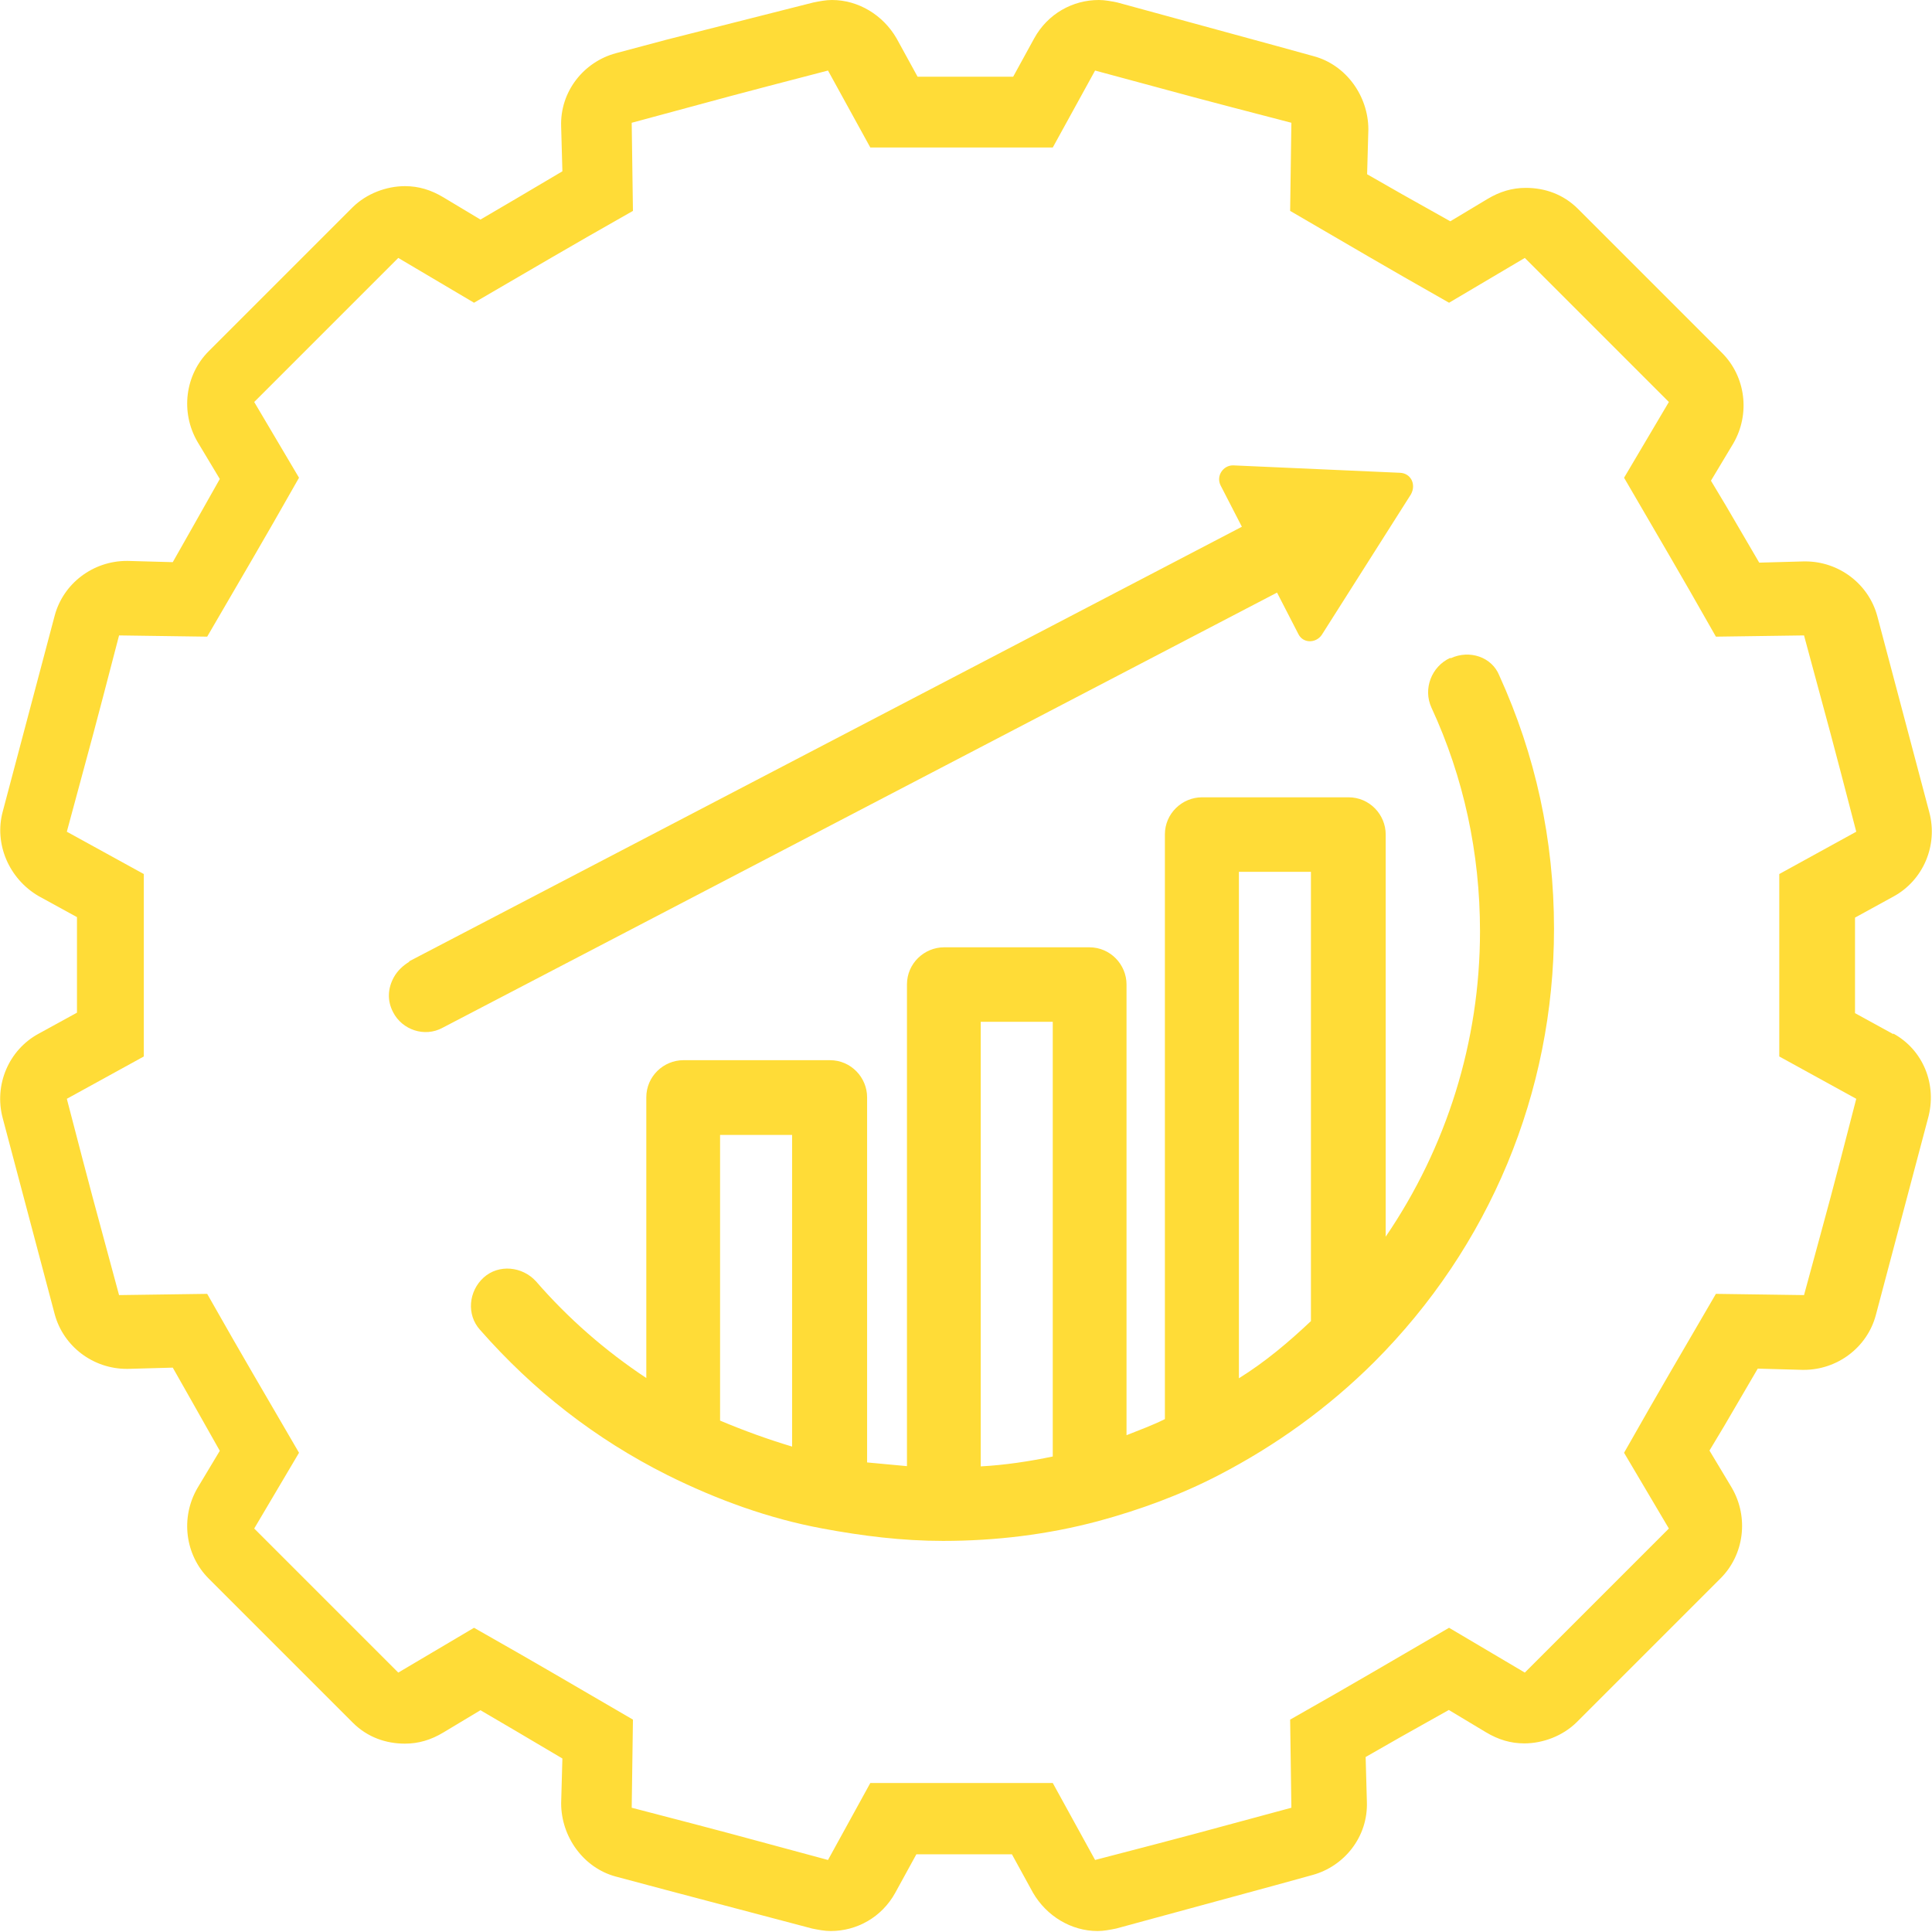
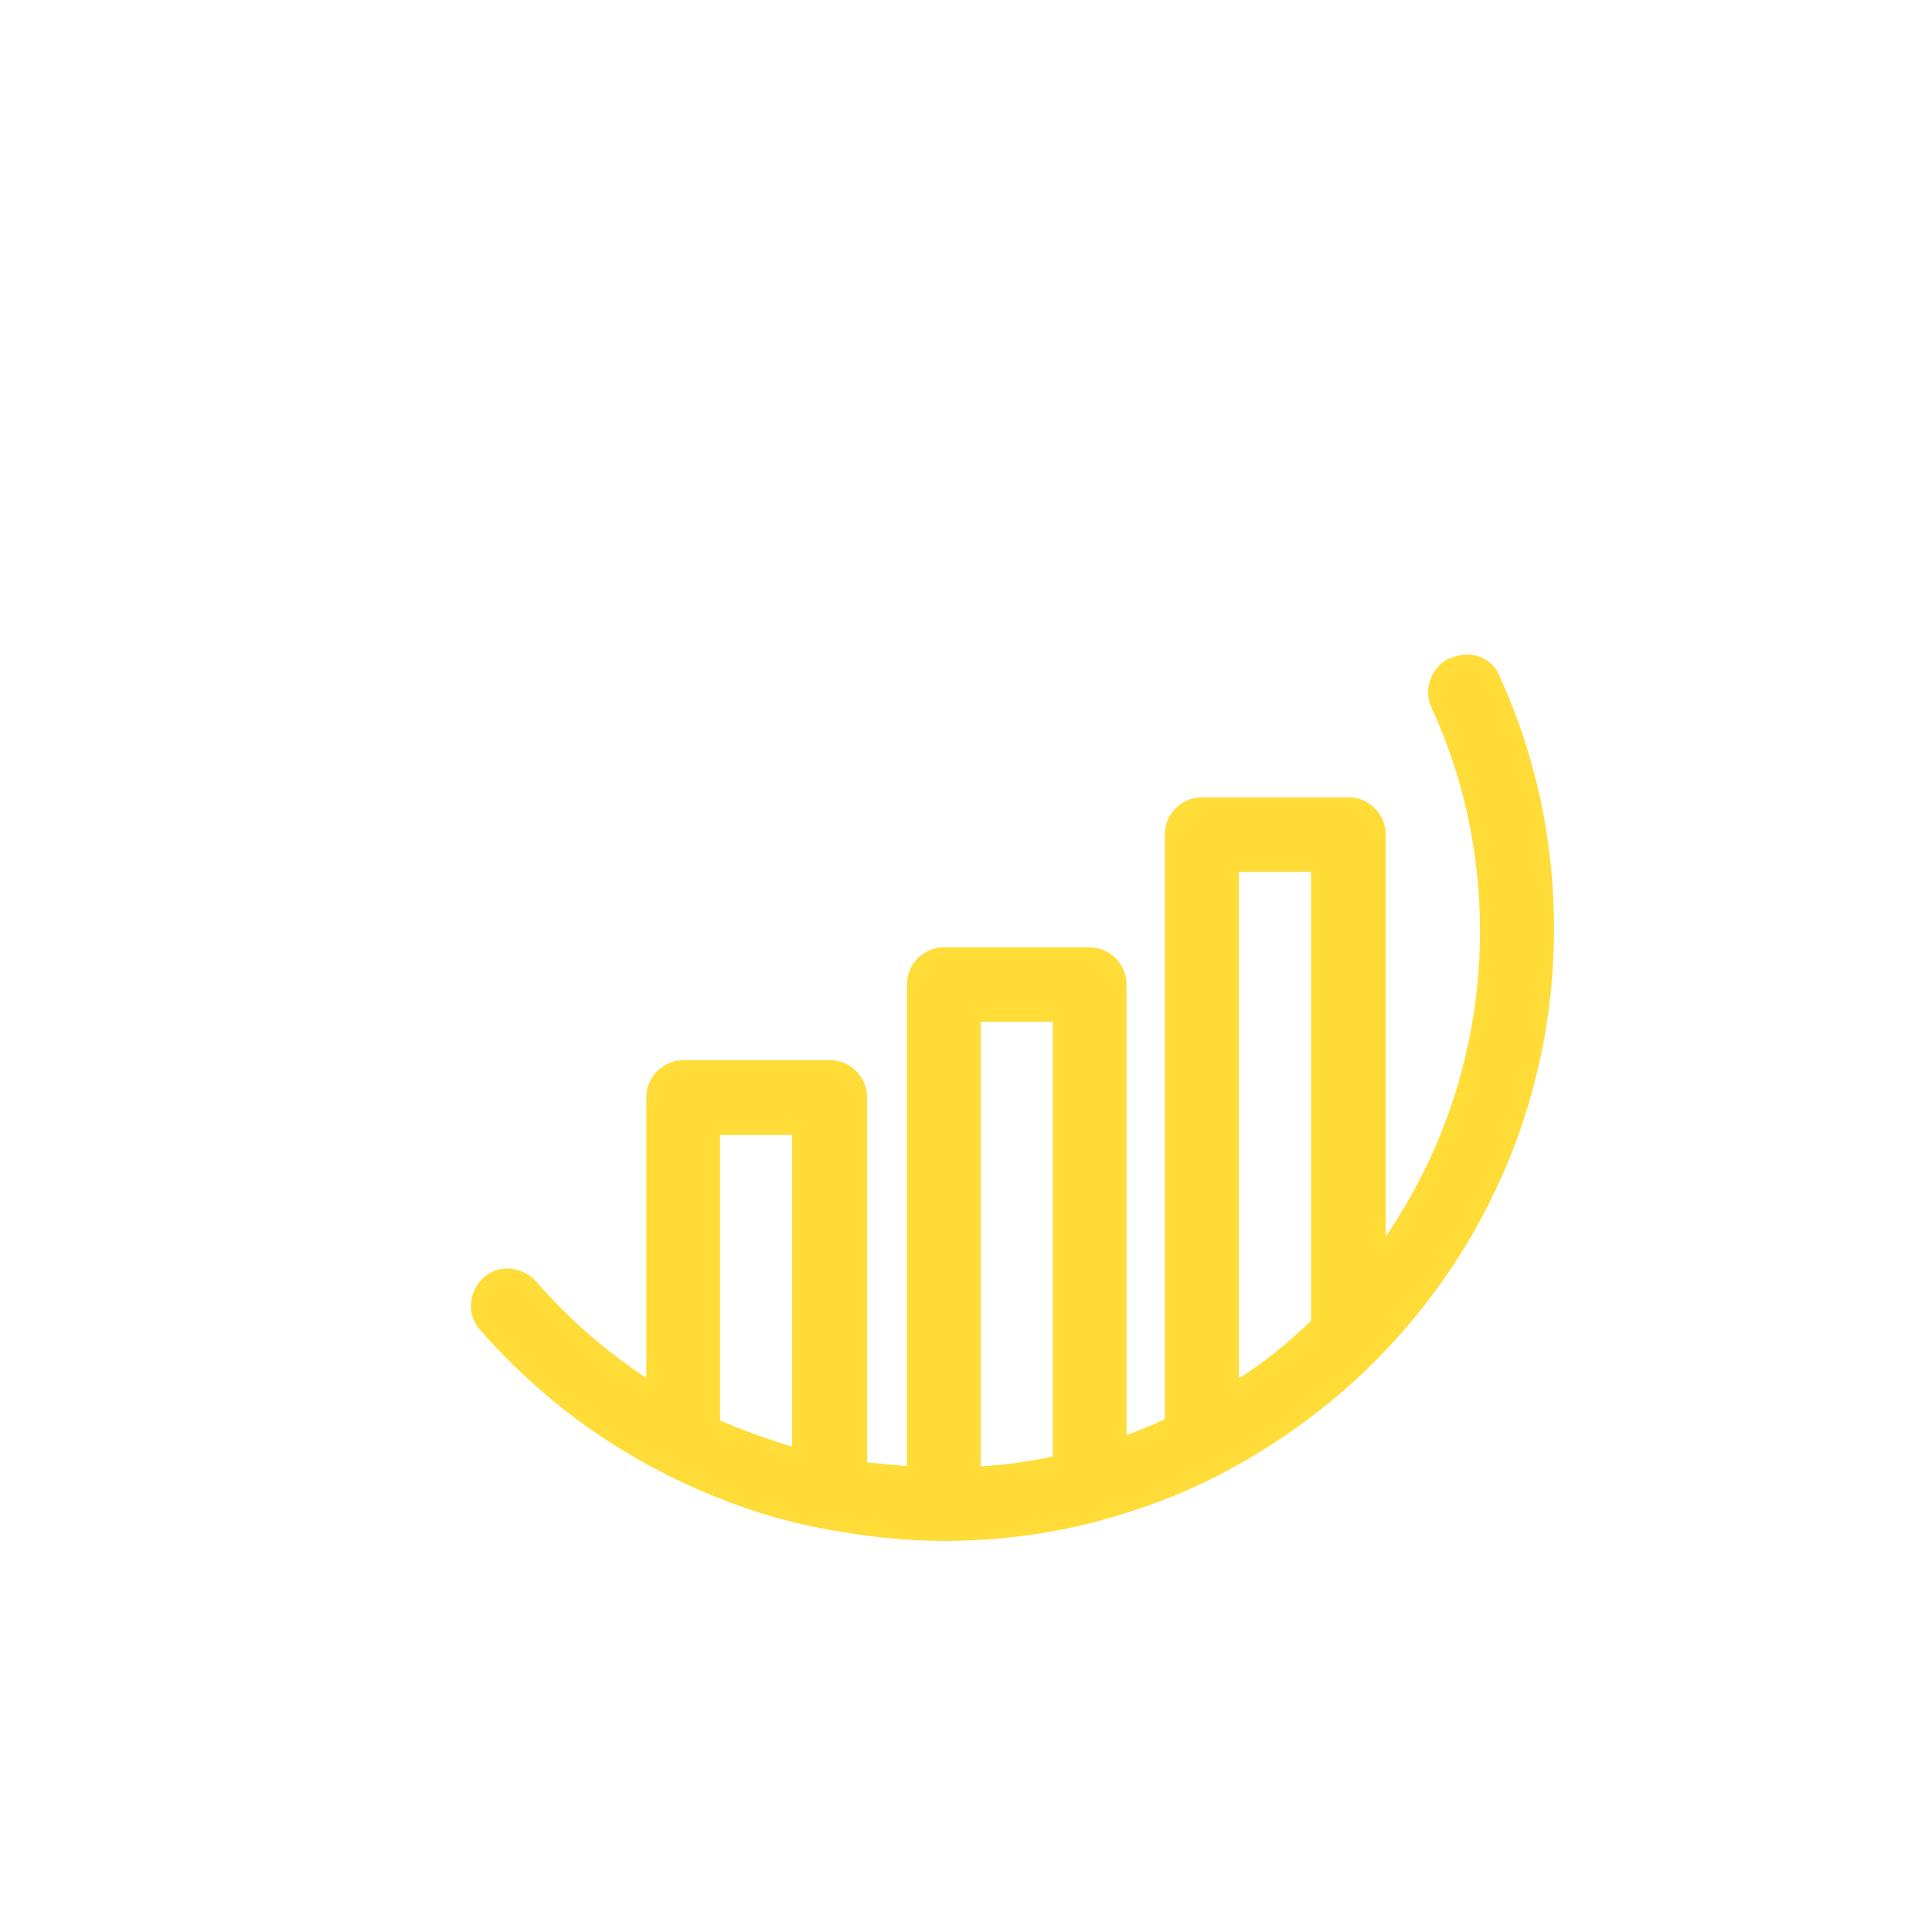
<svg xmlns="http://www.w3.org/2000/svg" id="positive672e4df76872f" viewBox="0 0 78.05 78.05" aria-hidden="true" width="78px" height="78px">
  <defs>
    <linearGradient class="cerosgradient" data-cerosgradient="true" id="CerosGradient_id76d79f5cd" gradientUnits="userSpaceOnUse" x1="50%" y1="100%" x2="50%" y2="0%">
      <stop offset="0%" stop-color="#d1d1d1" />
      <stop offset="100%" stop-color="#d1d1d1" />
    </linearGradient>
    <linearGradient />
    <style>
      .cls-1-672e4df76872f{
        fill: #ffdc37;
      }
    </style>
  </defs>
-   <path class="cls-1-672e4df76872f" d="M76.49,41.78l-1.55-.85v-3.86l1.55-.85c1.2-.65,1.81-2.06,1.45-3.41l-1.05-3.96-1.05-3.96c-.35-1.3-1.55-2.21-2.91-2.21h-.05l-1.81.05-1.35-2.31-.6-1,.9-1.5c.7-1.2.5-2.71-.45-3.66l-3.41-3.41-2.41-2.41c-.6-.6-1.35-.85-2.11-.85-.55,0-1.05.15-1.55.45l-1.5.9-1.96-1.1-1.4-.8.05-1.81c0-1.35-.9-2.61-2.21-2.96l-1.45-.4L45.14.1c-.25-.05-.5-.1-.75-.1-1.05,0-2.06.55-2.61,1.55l-.85,1.55h-3.86l-.85-1.55c-.55-.95-1.55-1.55-2.61-1.55-.25,0-.5.05-.75.1l-5.92,1.5-2.06.55c-1.3.35-2.26,1.55-2.21,2.96l.05,1.81-1.86,1.1-1.45.85-1.5-.9c-.5-.3-1-.45-1.55-.45-.75,0-1.55.3-2.11.85l-3.36,3.36-2.46,2.46c-.95.95-1.15,2.46-.45,3.66l.9,1.5-1.05,1.86-.85,1.5-1.81-.05h-.05c-1.35,0-2.56.9-2.91,2.21l-1.05,3.96-1.05,3.96c-.35,1.3.25,2.71,1.45,3.41l1.55.85v3.86l-1.55.85c-1.2.65-1.81,2.06-1.45,3.41l1.05,3.96,1.05,3.96c.35,1.3,1.55,2.21,2.91,2.21h.05l1.81-.05.85,1.5,1.05,1.86-.9,1.5c-.7,1.2-.5,2.71.45,3.66l2.46,2.46,3.36,3.36c.6.6,1.35.85,2.11.85.55,0,1.05-.15,1.55-.45l1.5-.9,1.45.85,1.86,1.1-.05,1.81c0,1.35.9,2.61,2.21,2.96l2.06.55,5.87,1.55c.25.05.5.1.75.1,1.05,0,2.06-.55,2.61-1.55l.85-1.55h3.86l.85,1.55c.55.95,1.55,1.55,2.61,1.55.25,0,.5-.05.75-.1l6.47-1.76,1.45-.4c1.3-.35,2.26-1.55,2.21-2.96l-.05-1.81,1.4-.8,1.96-1.1,1.5.9c.5.3,1,.45,1.55.45.75,0,1.55-.3,2.11-.85l2.41-2.41,3.41-3.41c.95-.95,1.15-2.46.45-3.66l-.9-1.5.6-1,1.35-2.31,1.81.05h.05c1.35,0,2.56-.9,2.91-2.21l1.05-3.96,1.05-3.96c.4-1.4-.2-2.81-1.4-3.46ZM72.88,52.32l-3.56-.05c-1.66,2.86-2.06,3.51-3.71,6.42l1.81,3.06c-3.11,3.11-2.71,2.71-5.82,5.82l-3.06-1.81c-2.86,1.66-3.51,2.06-6.42,3.71l.05,3.56c-4.26,1.15-3.66,1-7.93,2.11l-1.71-3.11h-7.37l-1.71,3.11c-4.26-1.15-3.66-1-7.93-2.11l.05-3.56c-2.86-1.66-3.51-2.06-6.42-3.71l-3.06,1.81c-3.11-3.11-2.71-2.71-5.82-5.82l1.81-3.06c-1.66-2.86-2.06-3.51-3.71-6.42l-3.56.05c-1.15-4.26-1-3.66-2.11-7.93l3.11-1.71v-7.37l-3.11-1.71c1.15-4.26,1-3.66,2.11-7.93l3.56.05c1.66-2.86,2.06-3.51,3.71-6.42l-1.81-3.06c3.11-3.11,2.71-2.71,5.82-5.82l3.06,1.81c2.86-1.66,3.51-2.06,6.42-3.71l-.05-3.56c4.26-1.15,3.66-1,7.93-2.11l1.71,3.11h7.37l1.71-3.11c4.26,1.15,3.66,1,7.93,2.11l-.05,3.56c2.86,1.66,3.51,2.06,6.42,3.71l3.06-1.81c3.11,3.11,2.71,2.71,5.82,5.82l-1.81,3.06c1.66,2.86,2.06,3.51,3.71,6.42l3.56-.05c1.15,4.26,1,3.66,2.11,7.93l-3.11,1.71v7.37l3.11,1.71c-1.1,4.26-.95,3.66-2.11,7.93Z" />
  <path class="cls-1-672e4df76872f" d="M58.58,26.58c-.75.35-1.1,1.25-.75,2.01,1.3,2.81,1.96,5.87,1.96,9.03,0,4.46-1.35,8.73-3.81,12.34v-16.25c0-.8-.65-1.5-1.5-1.5h-5.92c-.8,0-1.5.65-1.5,1.5v23.62c-.5.25-1.05.45-1.55.65v-18.21c0-.8-.65-1.5-1.5-1.5h-5.87c-.8,0-1.5.65-1.5,1.5v19.46c-.55-.05-1.05-.1-1.61-.15v-14.75c0-.8-.65-1.5-1.5-1.5h-5.92c-.8,0-1.5.65-1.5,1.5v11.34c-1.66-1.1-3.16-2.41-4.46-3.91-.55-.6-1.5-.7-2.11-.15s-.7,1.5-.15,2.11c2.16,2.46,4.66,4.41,7.57,5.87h0c2.01,1,4.11,1.76,6.27,2.16h0c1.61.3,3.21.5,4.87.5,2.11,0,4.21-.25,6.27-.8h0c1.66-.45,3.31-1.05,4.87-1.86h0c2.31-1.2,4.41-2.71,6.27-4.56h0c4.66-4.66,7.27-10.88,7.27-17.51,0-3.61-.75-7.02-2.21-10.23-.3-.75-1.2-1.05-1.96-.7ZM32,58.44c-1-.3-1.96-.65-2.91-1.05v-11.54h2.91v12.59ZM42.53,58.84c-.95.2-1.96.35-2.91.4v-17.96h2.91v17.56ZM52.96,53.37c-.9.85-1.86,1.66-2.91,2.31v-20.46h2.91s0,18.16,0,18.16Z" />
-   <path class="cls-1-672e4df76872f" d="M16.54,38.85c-.25.15-.48.36-.63.63-.24.44-.28.93-.03,1.41.36.71,1.27,1.03,2,.63l33.71-17.58.86,1.67c.19.39.7.38.94.05l3.61-5.69c.22-.4,0-.85-.44-.87l-6.75-.3c-.4,0-.69.43-.5.81l.86,1.67-33.65,17.56Z" />
</svg>